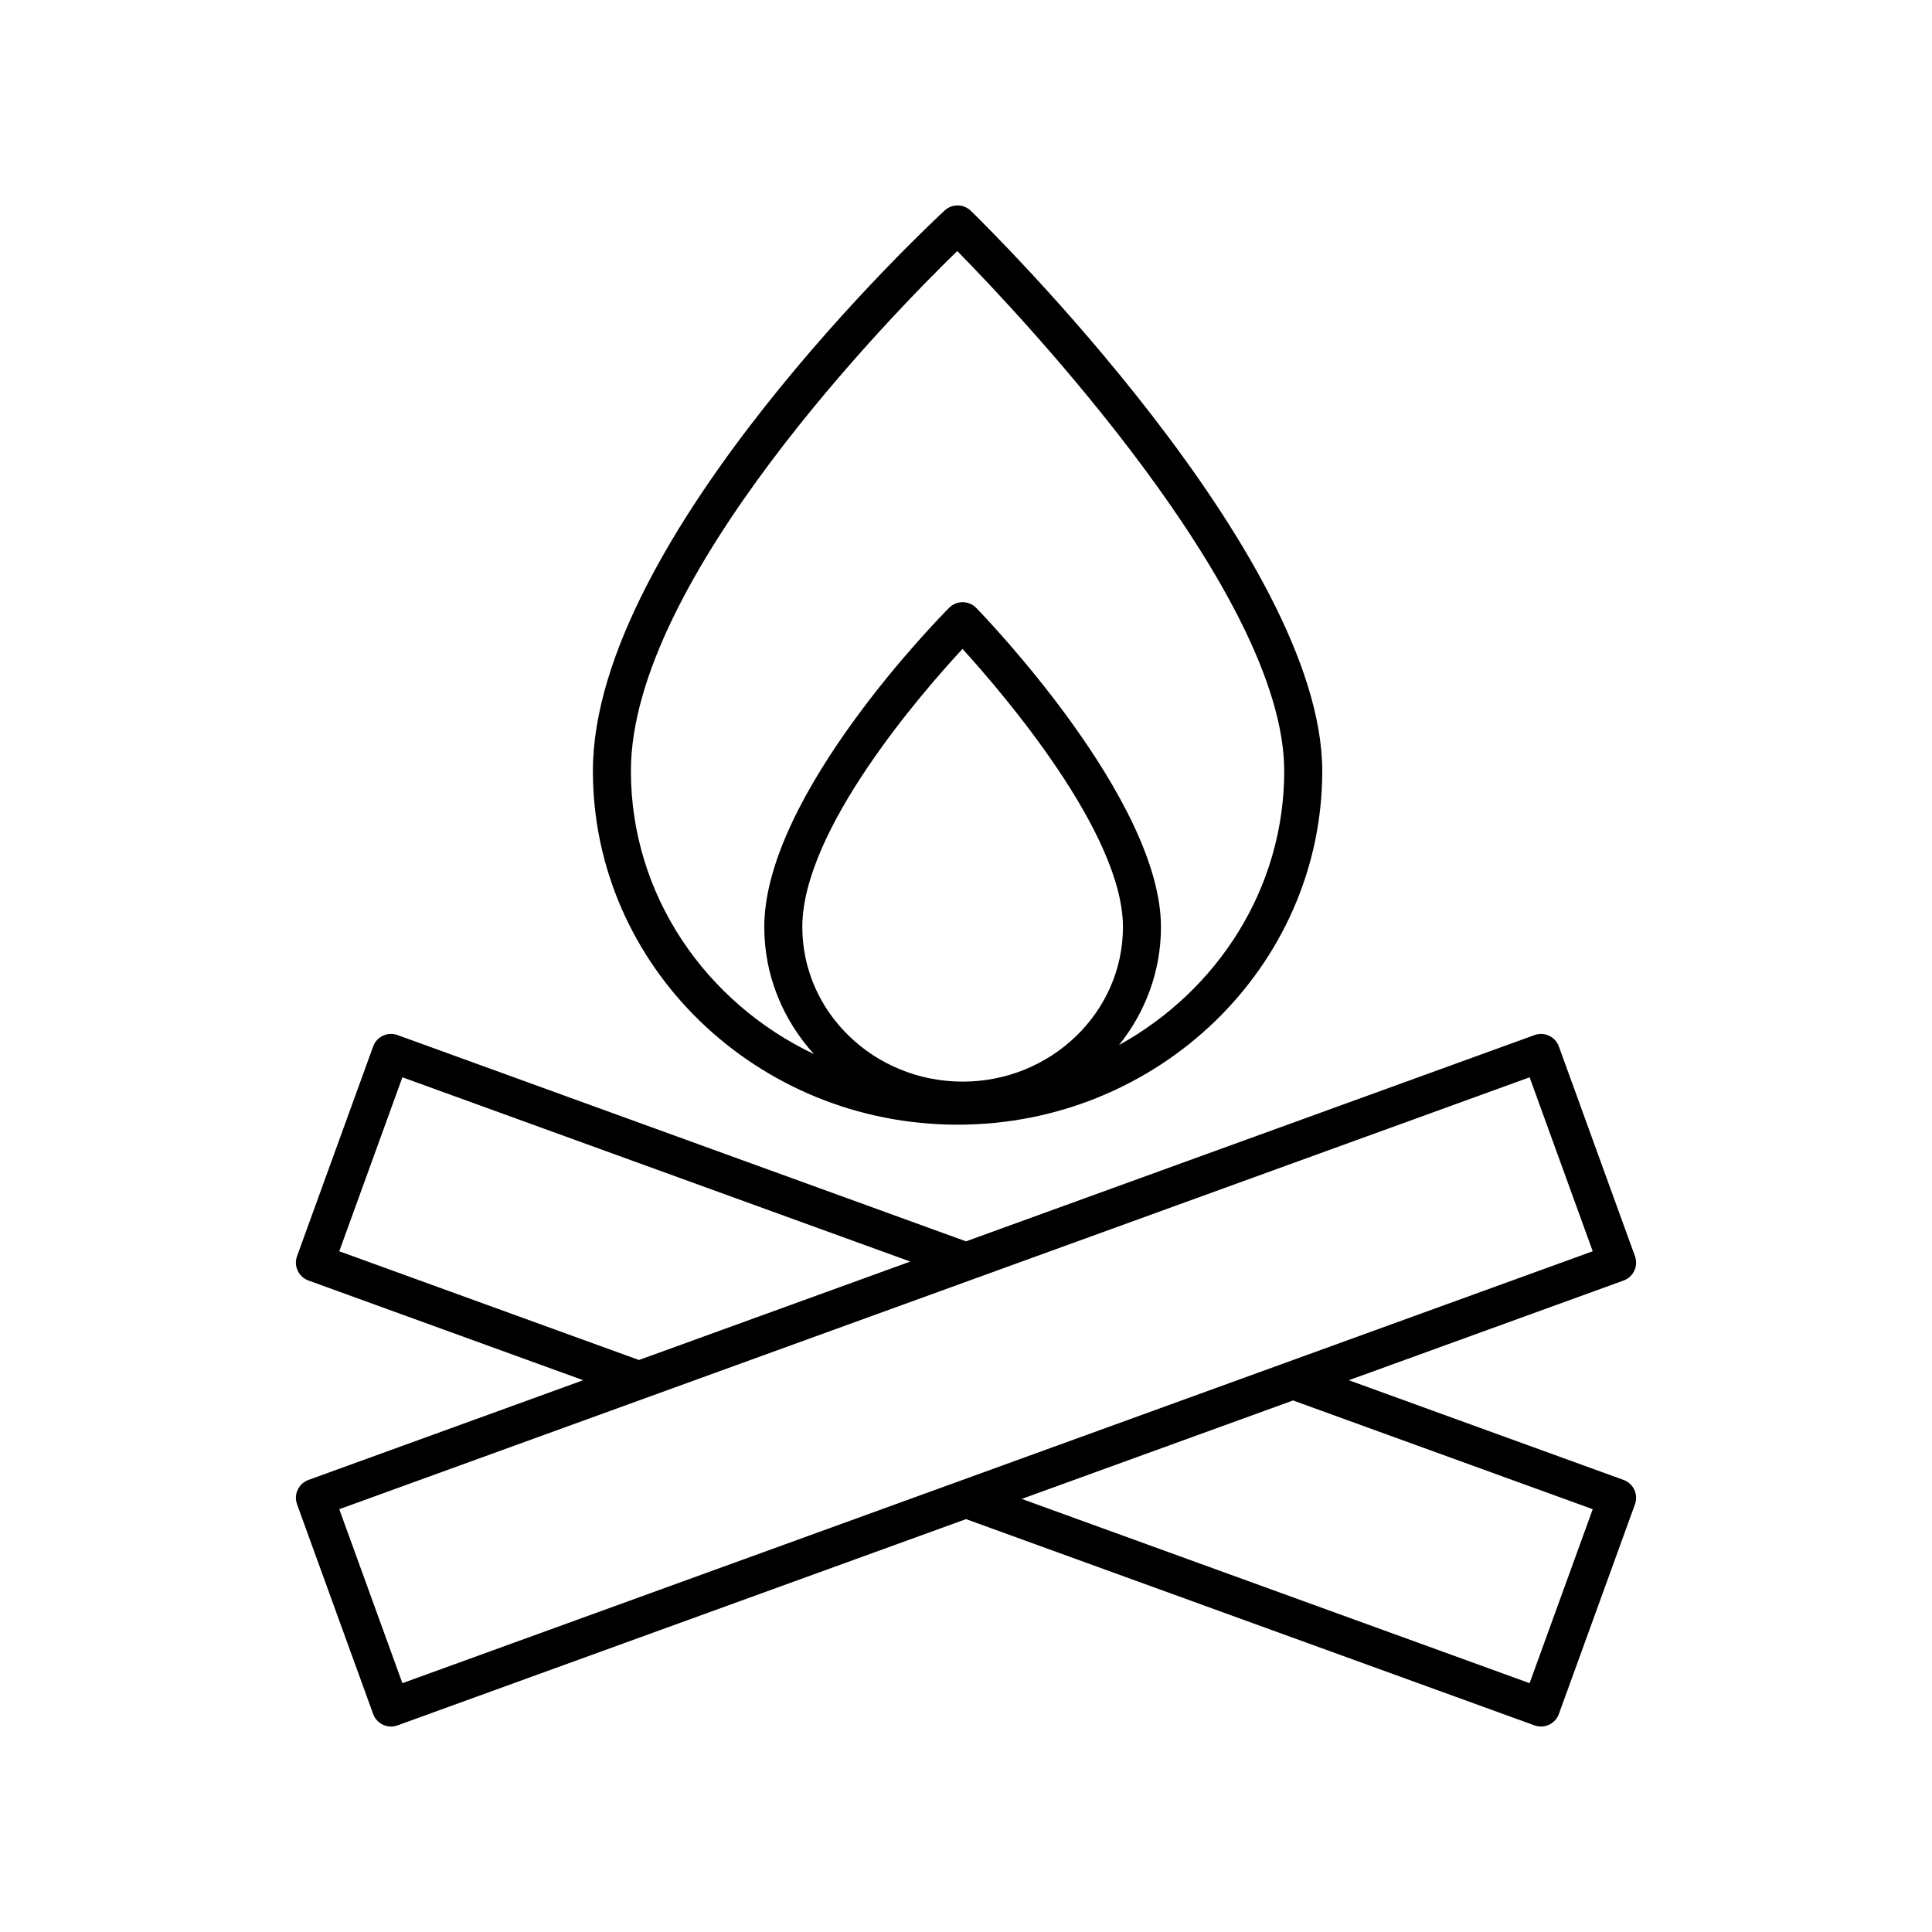
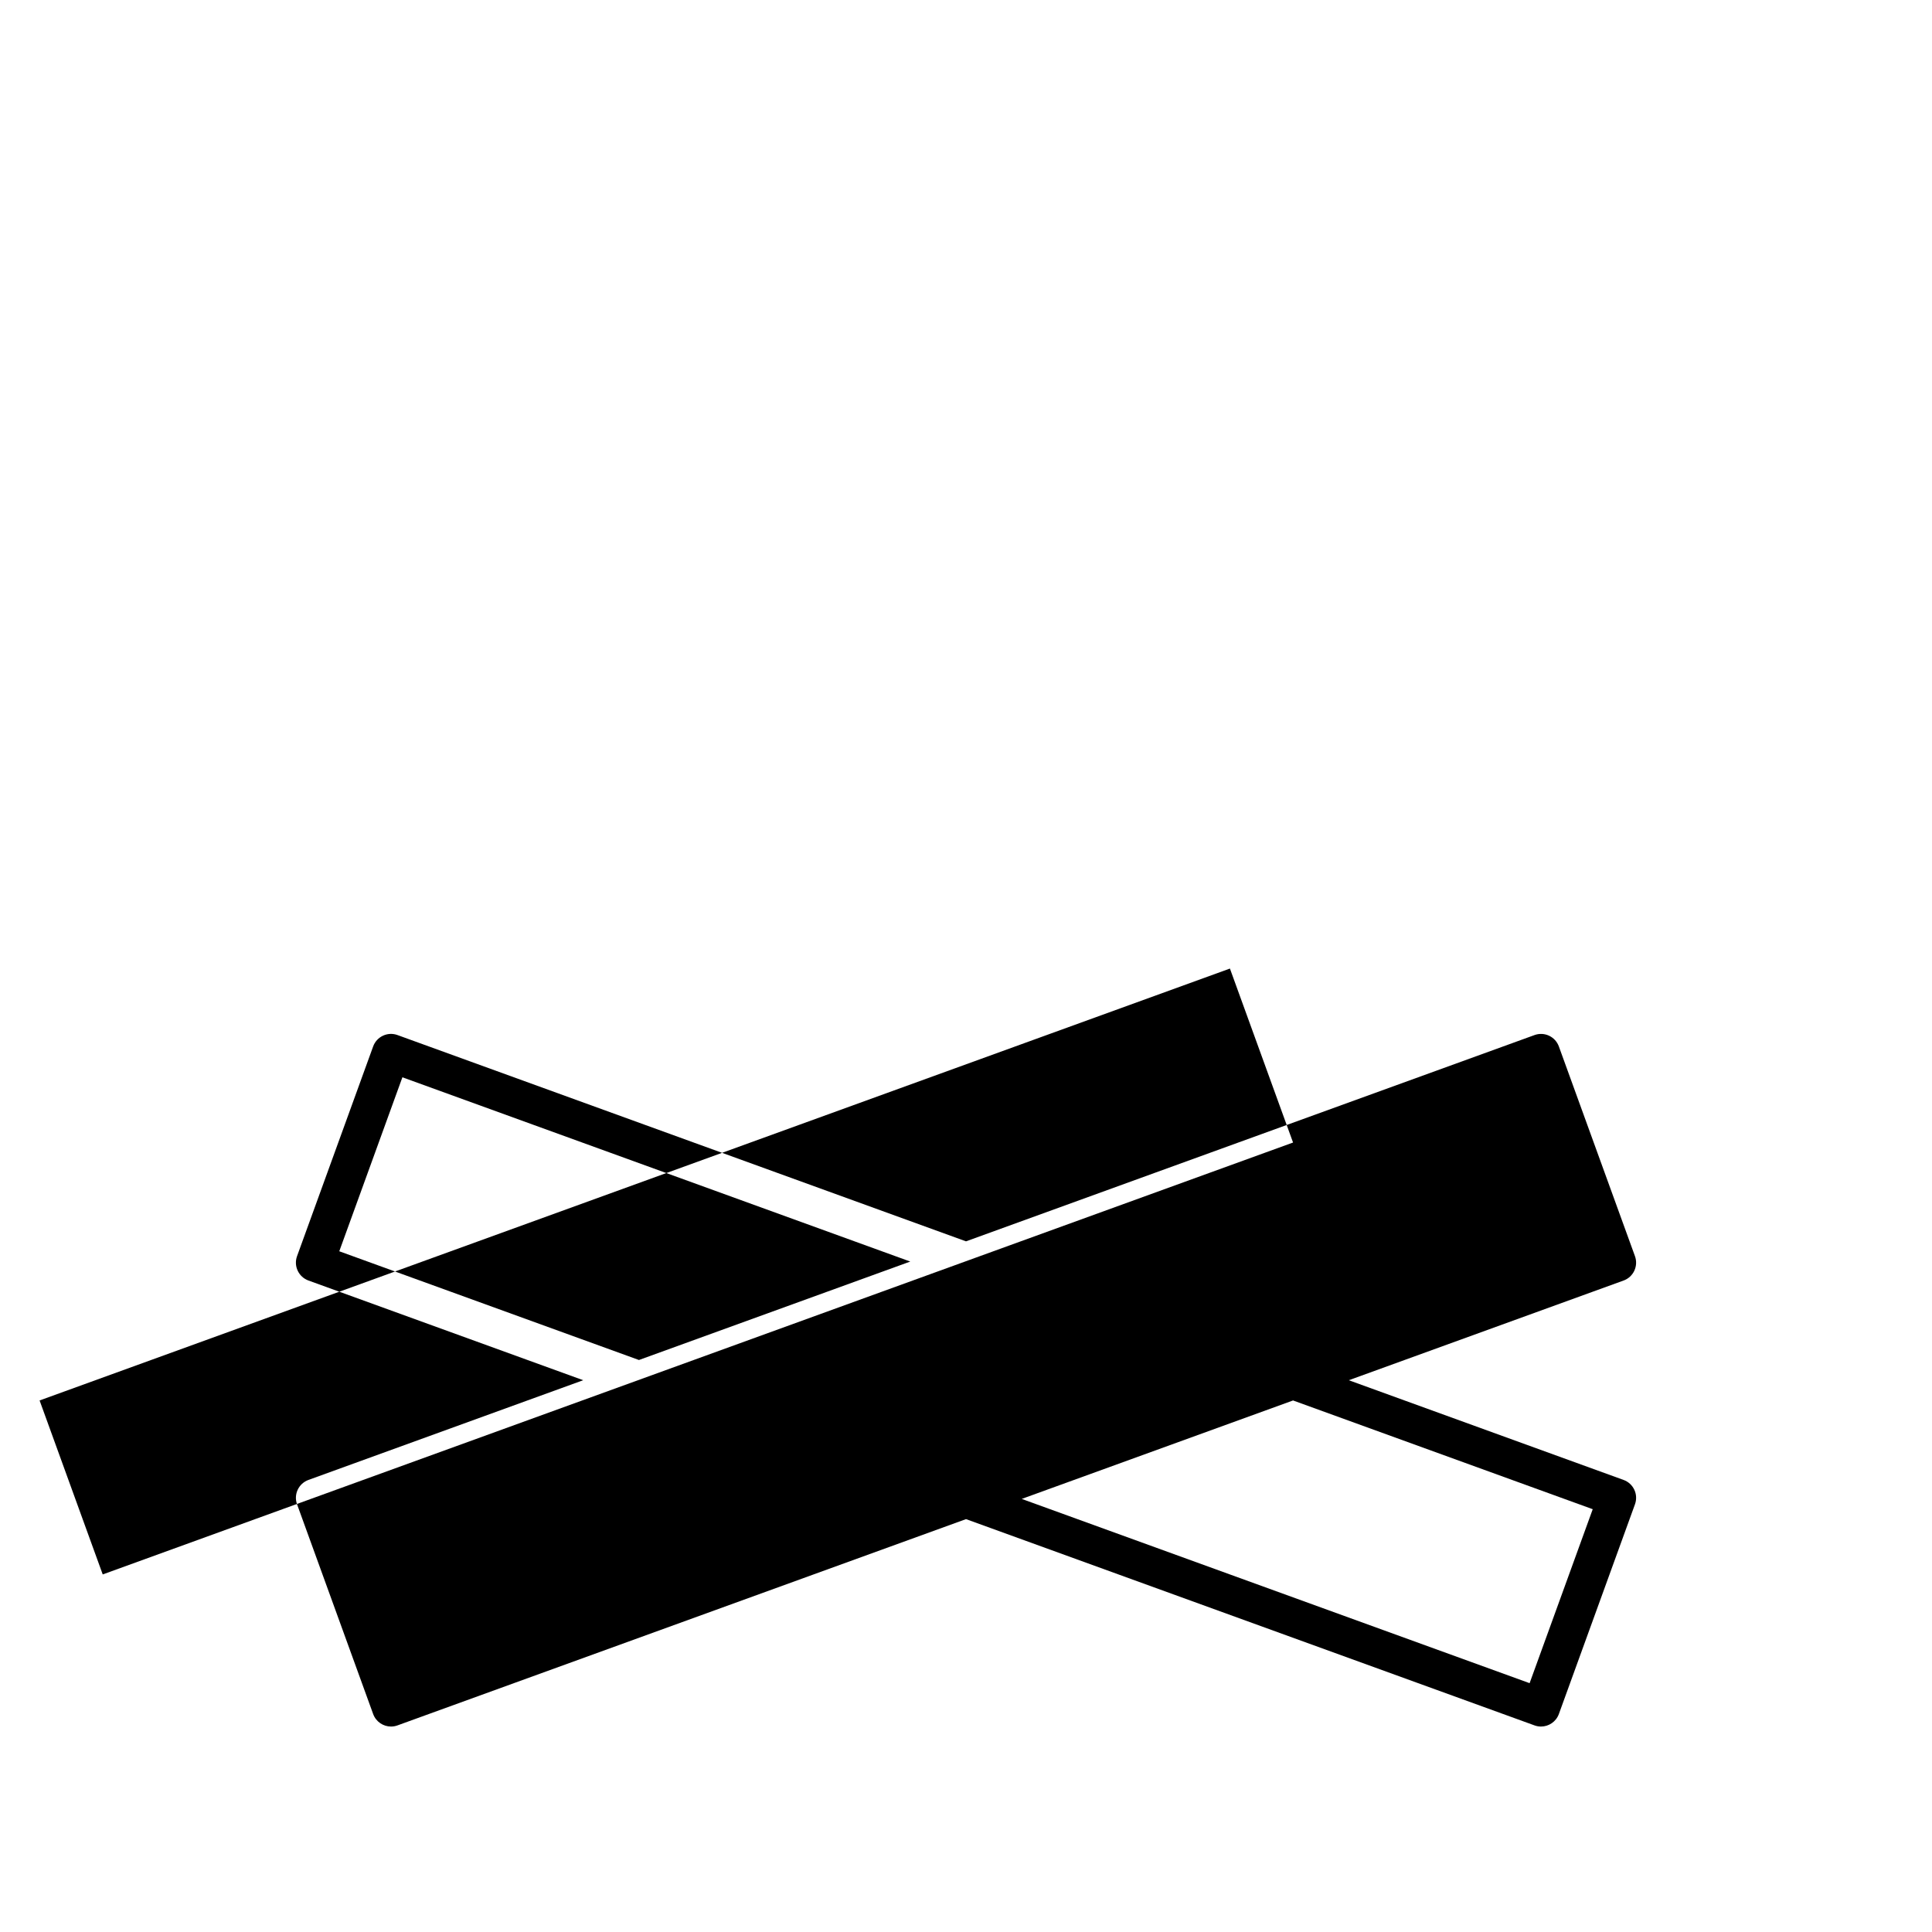
<svg xmlns="http://www.w3.org/2000/svg" fill="#000000" width="800px" height="800px" version="1.1" viewBox="144 144 512 512">
  <g>
-     <path d="m494.41 348.33c0-57.145-89.328-144.76-93.129-148.46-1.926-1.867-4.965-1.902-6.934-0.09-3.809 3.519-93.223 86.906-93.223 148.55 0 51.676 43.355 93.723 96.645 93.723 53.285 0.004 96.641-42.039 96.641-93.719zm-95.301 82.312c-23.43 0-42.488-18.379-42.488-40.973 0-25.707 31.598-61.996 42.453-73.699 10.828 11.891 42.52 48.828 42.52 73.699 0 22.594-19.059 40.973-42.484 40.973zm-87.914-82.312c0-50.699 69.875-121.65 86.484-137.8 16.488 16.766 86.652 90.867 86.652 137.8 0 31.078-17.672 58.195-43.777 72.617 6.938-8.652 11.113-19.488 11.113-31.277 0-33.895-46.953-82.508-48.953-84.562-0.941-0.965-2.231-1.516-3.578-1.523h-0.031c-1.34 0-2.621 0.535-3.57 1.48-2 2.008-48.996 49.57-48.996 84.605 0 12.906 4.996 24.672 13.16 33.672-28.676-13.645-48.504-42.094-48.504-75.012z" />
-     <path d="m577.11 480.75c0.566-1.211 0.629-2.594 0.172-3.852l-20.168-55.578c-0.945-2.613-3.836-3.969-6.453-3.016l-150.66 54.664-150.66-54.668c-2.609-0.953-5.504 0.402-6.453 3.016l-20.168 55.578c-0.457 1.258-0.395 2.641 0.172 3.852s1.59 2.148 2.844 2.602l72.82 26.422-72.82 26.43c-1.254 0.457-2.277 1.391-2.844 2.602-0.566 1.211-0.629 2.594-0.172 3.852l20.168 55.578c0.742 2.047 2.676 3.32 4.734 3.32 0.57 0 1.152-0.098 1.719-0.305l150.66-54.664 150.66 54.664c0.566 0.207 1.148 0.305 1.719 0.305 2.059 0 3.992-1.273 4.734-3.32l20.168-55.578c0.457-1.258 0.395-2.641-0.172-3.852-0.566-1.211-1.586-2.148-2.844-2.602l-72.82-26.426 72.82-26.422c1.258-0.453 2.277-1.391 2.844-2.602zm-343.2-5.152 16.73-46.105 134.59 48.832-71.902 26.09zm332.18 68.355-16.73 46.105-134.59-48.832 71.902-26.09zm-315.45 46.105-16.73-46.105 315.45-114.46 16.73 46.105z" />
+     <path d="m577.11 480.75c0.566-1.211 0.629-2.594 0.172-3.852l-20.168-55.578c-0.945-2.613-3.836-3.969-6.453-3.016l-150.66 54.664-150.66-54.668c-2.609-0.953-5.504 0.402-6.453 3.016l-20.168 55.578c-0.457 1.258-0.395 2.641 0.172 3.852s1.59 2.148 2.844 2.602l72.82 26.422-72.82 26.43c-1.254 0.457-2.277 1.391-2.844 2.602-0.566 1.211-0.629 2.594-0.172 3.852l20.168 55.578c0.742 2.047 2.676 3.32 4.734 3.32 0.57 0 1.152-0.098 1.719-0.305l150.66-54.664 150.66 54.664c0.566 0.207 1.148 0.305 1.719 0.305 2.059 0 3.992-1.273 4.734-3.32l20.168-55.578c0.457-1.258 0.395-2.641-0.172-3.852-0.566-1.211-1.586-2.148-2.844-2.602l-72.82-26.426 72.82-26.422c1.258-0.453 2.277-1.391 2.844-2.602zm-343.2-5.152 16.73-46.105 134.59 48.832-71.902 26.09zm332.18 68.355-16.73 46.105-134.59-48.832 71.902-26.09m-315.45 46.105-16.73-46.105 315.45-114.46 16.73 46.105z" />
  </g>
</svg>